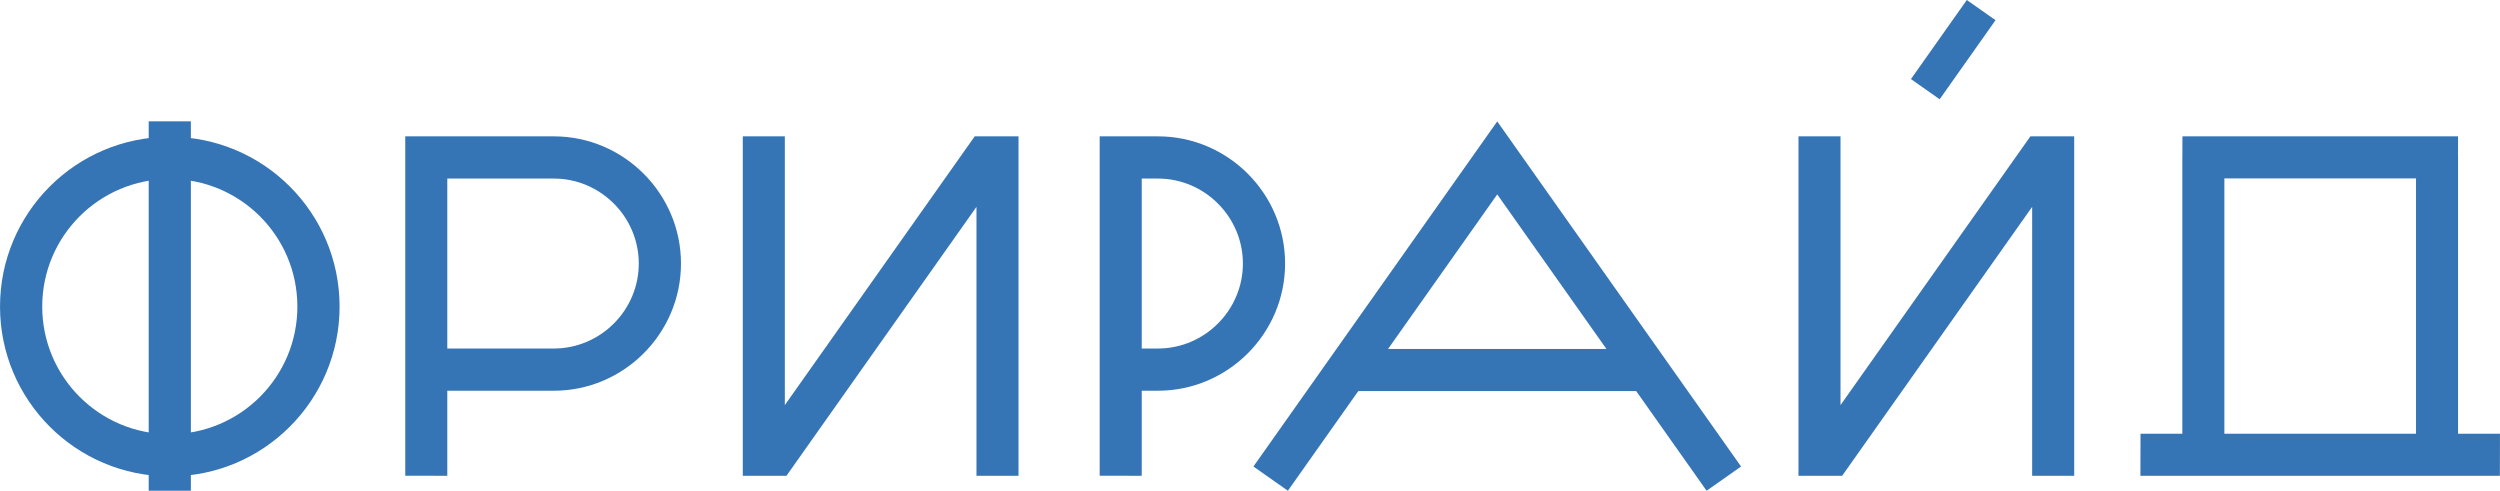
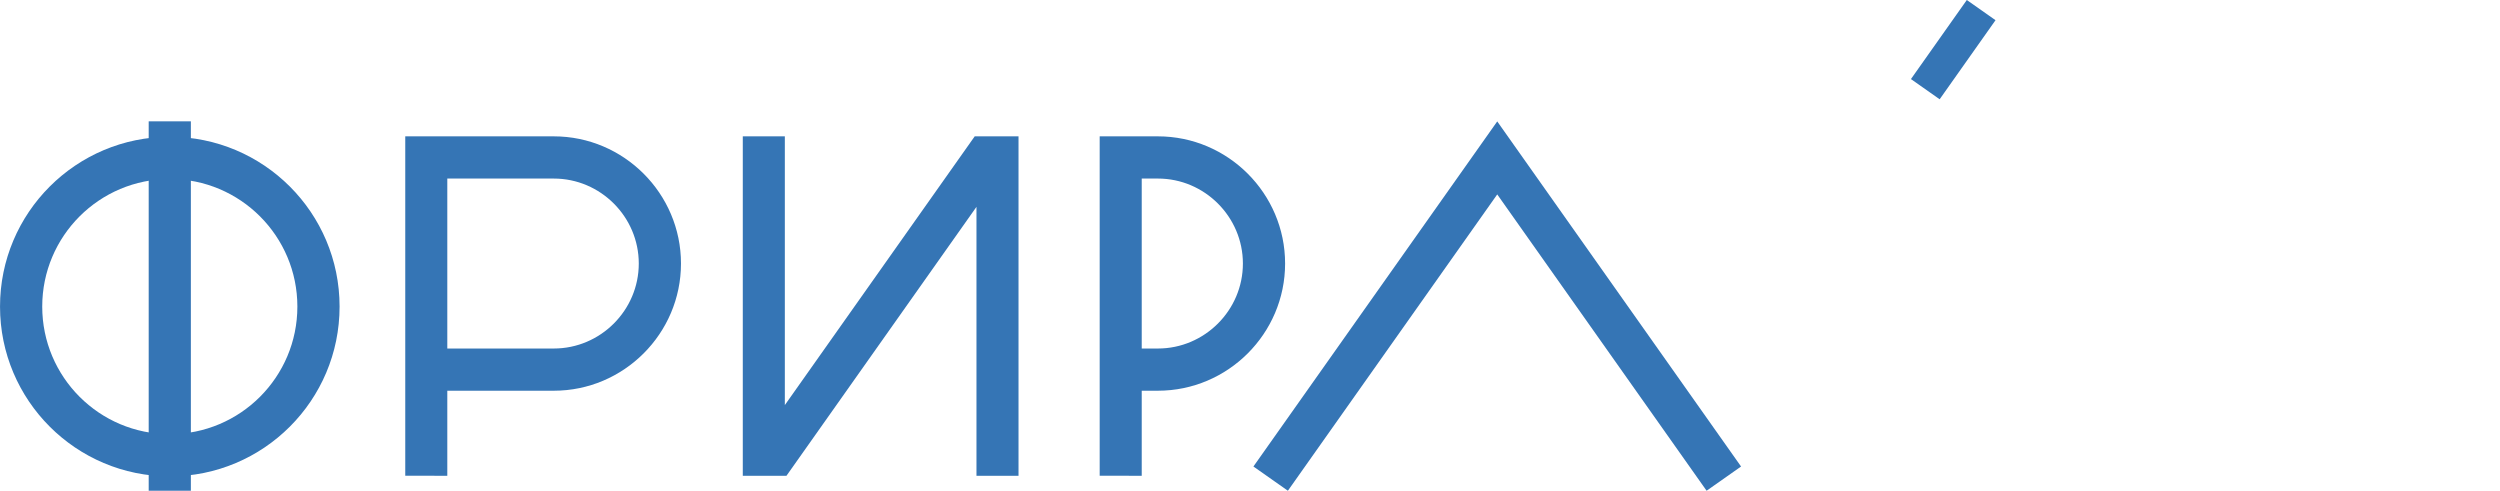
<svg xmlns="http://www.w3.org/2000/svg" xml:space="preserve" width="64.582mm" height="12.677mm" style="shape-rendering:geometricPrecision; text-rendering:geometricPrecision; image-rendering:optimizeQuality; fill-rule:evenodd; clip-rule:evenodd" viewBox="0 0 6458.2 1267.72">
  <defs>
    <style type="text/css">  .fil0 {fill:#3575B5} .fil1 {fill:#3575B5;fill-rule:nonzero}  </style>
  </defs>
  <g id="Слой_x0020_1">
    <g id="_2871002445392">
      <g>
        <path class="fil0" d="M438.6 1121.55c91.01,0 173.41,-36.88 233.04,-96.52 59.63,-59.63 96.52,-142.02 96.52,-233.03 0,-91.01 -36.89,-173.41 -96.52,-233.04 -59.63,-59.63 -142.03,-96.52 -233.04,-96.52 -91.01,0 -173.41,36.89 -233.04,96.52 -59.63,59.63 -96.52,142.03 -96.52,233.04 0,91.01 36.89,173.4 96.52,233.03 59.63,59.64 142.03,96.52 233.04,96.52zm0 109.05c242.23,0 438.6,-196.37 438.6,-438.6 0,-242.24 -196.37,-438.61 -438.6,-438.61 -242.23,0 -438.6,196.37 -438.6,438.61 0,242.23 196.37,438.6 438.6,438.6z" />
        <rect class="fil0" transform="matrix(1.15567E-14 -0.982 0.436 2.60008E-14 384.081 1267.72)" width="971.84" height="249.87" />
      </g>
      <path class="fil1" d="M1430.59 1009.37l-275.12 0 0 219.75 -108.61 -0.22 0 -876.67 383.73 0c90.41,0 172.57,36.96 232.09,96.48 59.52,59.52 96.47,141.7 96.47,232.09 0,90.4 -36.95,172.58 -96.47,232.09 -59.51,59.53 -141.68,96.48 -232.09,96.48zm-275.12 -548.1l0 439.06 275.12 0c60.32,0 115.21,-24.72 155.01,-64.52 39.8,-39.8 64.52,-94.69 64.52,-155.01 0,-60.32 -24.72,-115.2 -64.52,-155.01 -39.81,-39.8 -94.7,-64.52 -155.01,-64.52l-275.12 0z" />
      <polygon class="fil1" points="2631.11,380.61 2631.11,1229.13 2522.49,1229.13 2522.49,534.35 2031.61,1229.13 1918.81,1229.13 1918.81,1144.3 1918.81,955.72 1918.81,352.23 2027.43,352.23 2027.43,1046.47 2517.93,352.23 2631.11,352.23 2631.11,372.29 " />
      <path class="fil1" d="M2991.22 1009.36l-41.83 0 0 219.76 -108.62 -0.22 0 -876.67 150.45 0c90.41,0 172.57,36.95 232.09,96.47 59.52,59.53 96.47,141.7 96.47,232.09 0,90.41 -36.95,172.58 -96.47,232.1 -59.52,59.52 -141.68,96.47 -232.09,96.47zm-41.83 -548.1l0 439.07 41.83 0c60.32,0 115.2,-24.72 155,-64.53 39.81,-39.8 64.53,-94.68 64.53,-155.01 0,-60.31 -24.72,-115.2 -64.53,-155 -39.8,-39.81 -94.69,-64.53 -155,-64.53l-41.83 0z" />
      <g>
        <polygon class="fil1" points="3237.94,1205.12 3867.8,313.64 4497.66,1205.12 4408.65,1267.72 3867.8,502.21 3326.95,1267.72 " />
-         <rect class="fil0" x="3491.27" y="901.51" width="769.68" height="108.74" />
      </g>
      <g>
-         <polygon class="fil1" points="5358.28,380.6 5358.28,1229.12 5249.67,1229.12 5249.67,534.34 4758.79,1229.12 4645.99,1229.12 4645.99,1144.29 4645.99,955.71 4645.99,352.22 4754.6,352.22 4754.6,1046.46 5245.1,352.22 5358.28,352.22 5358.28,372.28 " />
        <polygon class="fil1" points="4936.52,204.26 5080.85,0 5155.02,52.18 5010.7,256.44 " />
      </g>
-       <path class="fil1" d="M6241.29 1120.5l0 -659.65 -495.07 0 0 659.65 495.07 0zm-603.69 0l0 -659.65 0 -54.31 0.12 0 0.12 -54.31 712.06 0 -0.11 54.51 0.12 0 0 713.76 108.29 0 -0.27 108.62 -928.62 0 0.29 -108.62 108 0z" />
    </g>
  </g>
</svg>